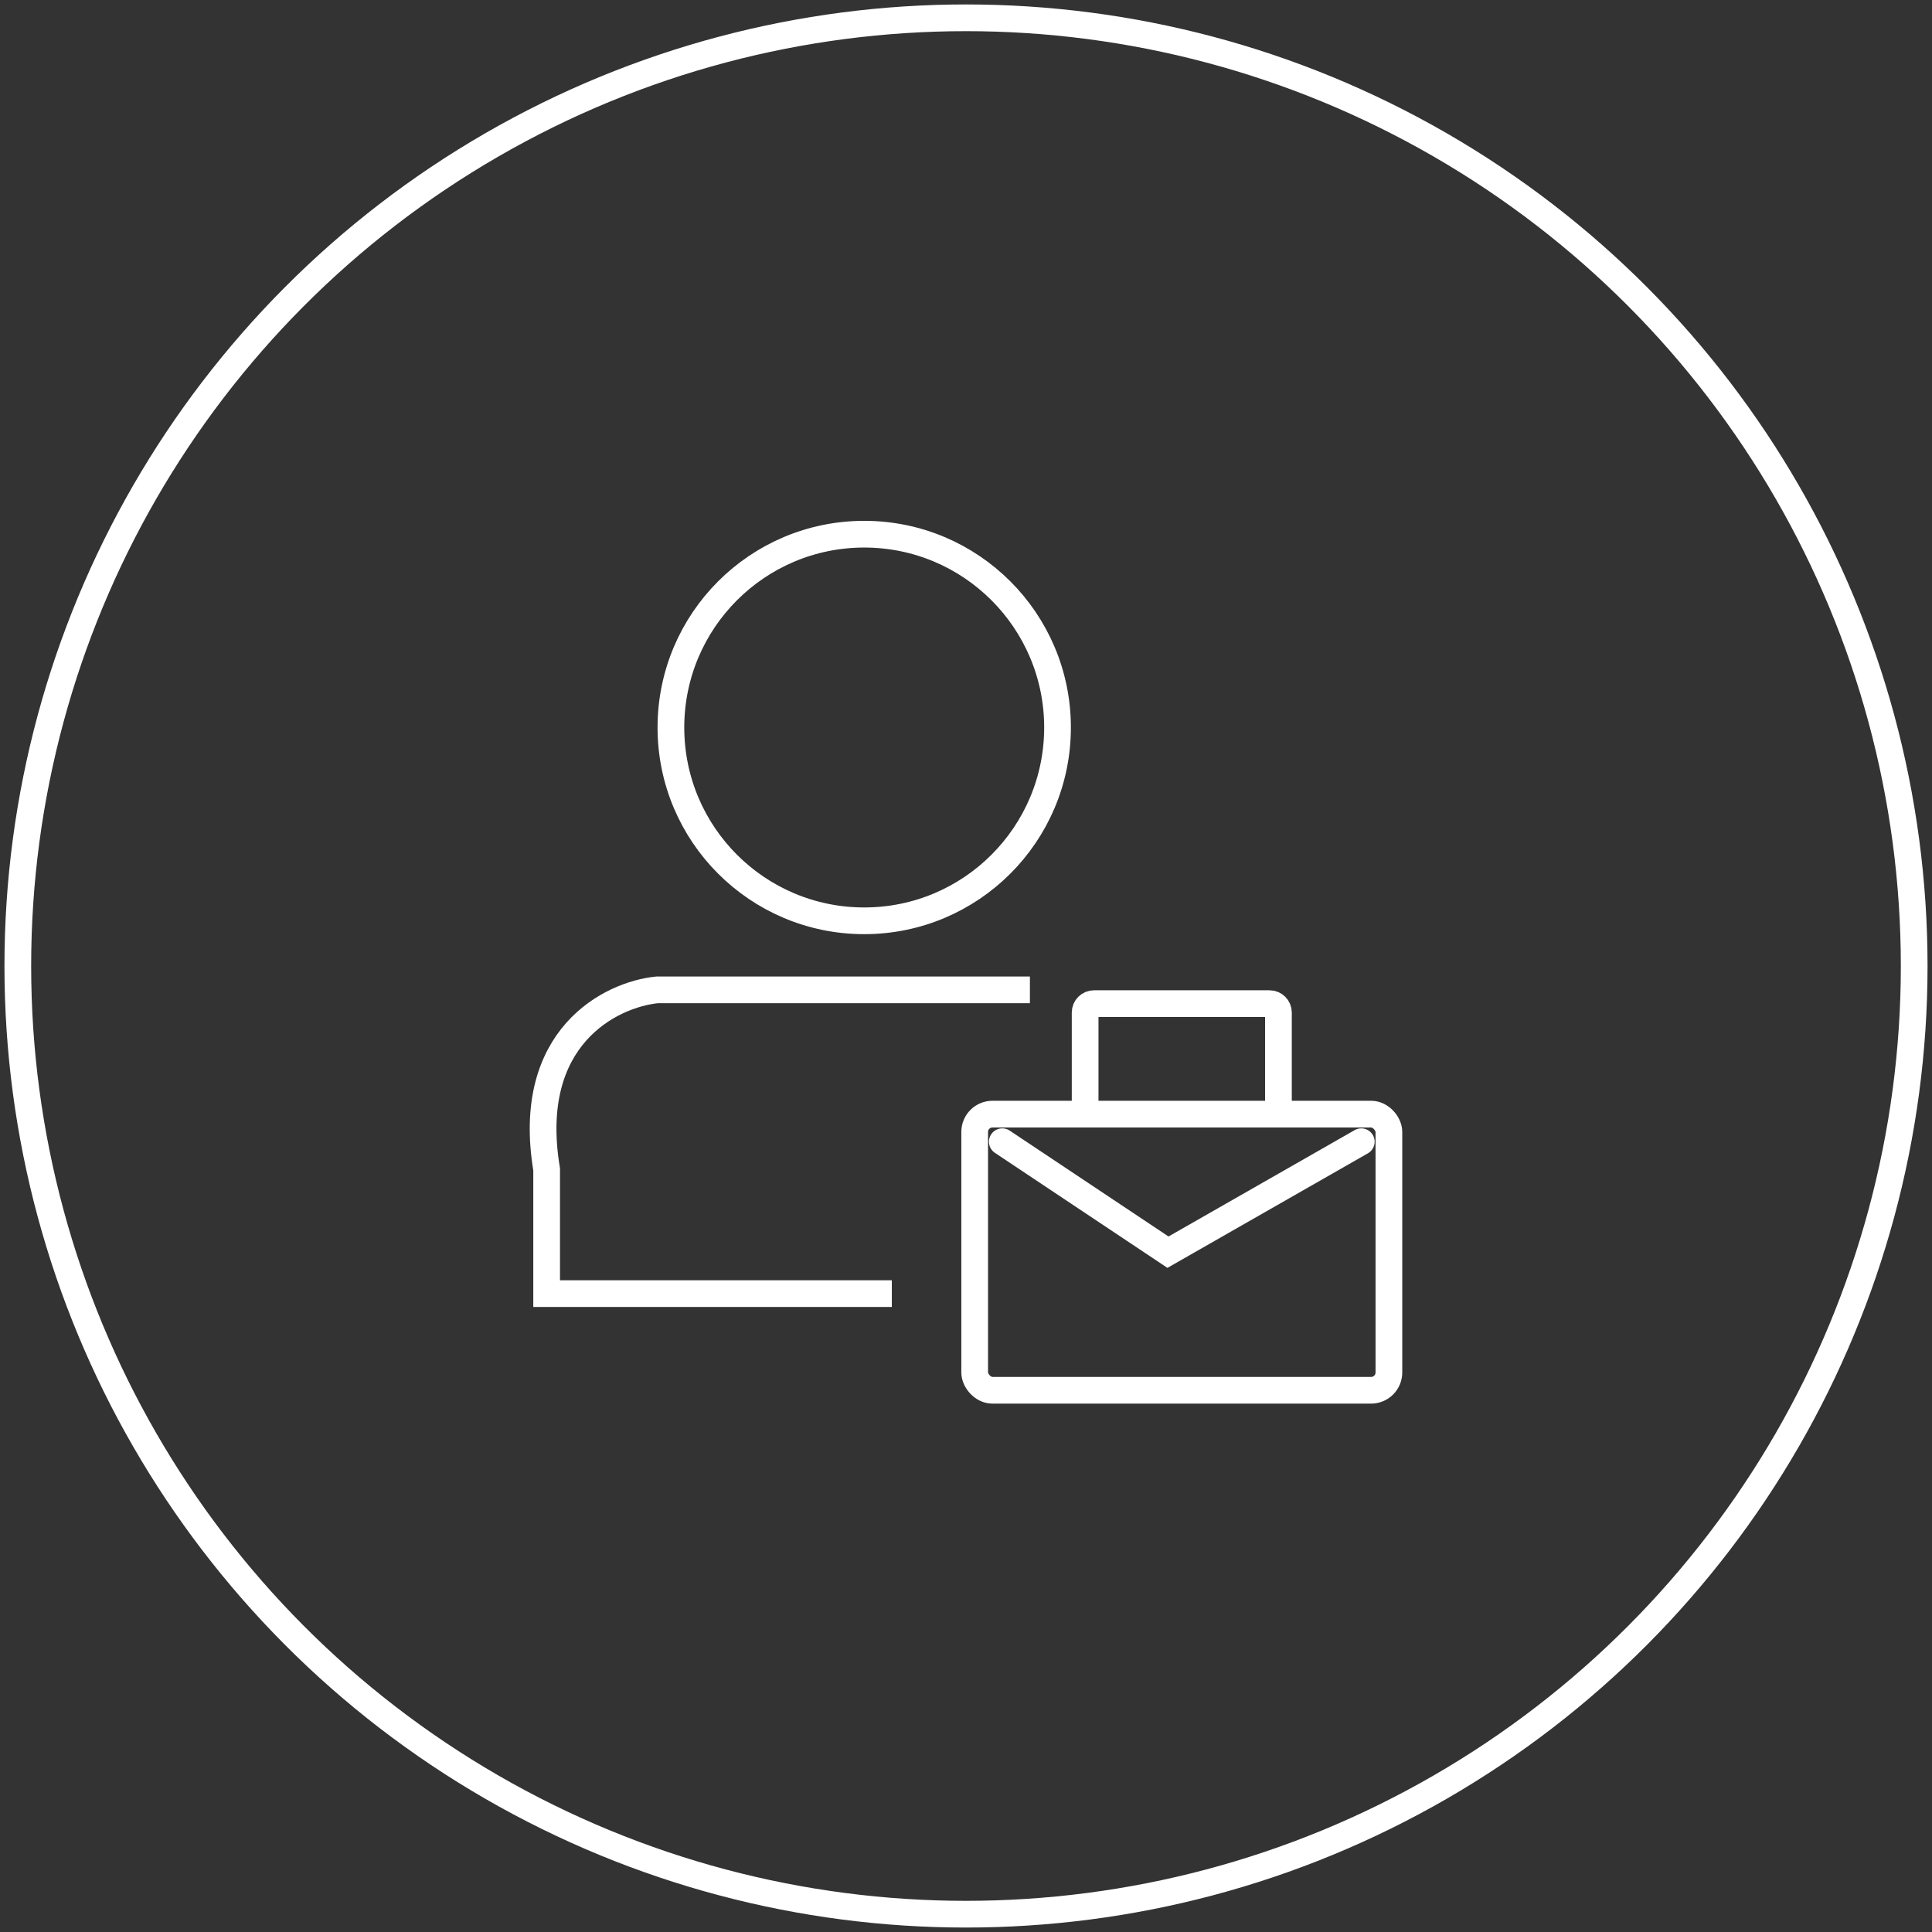
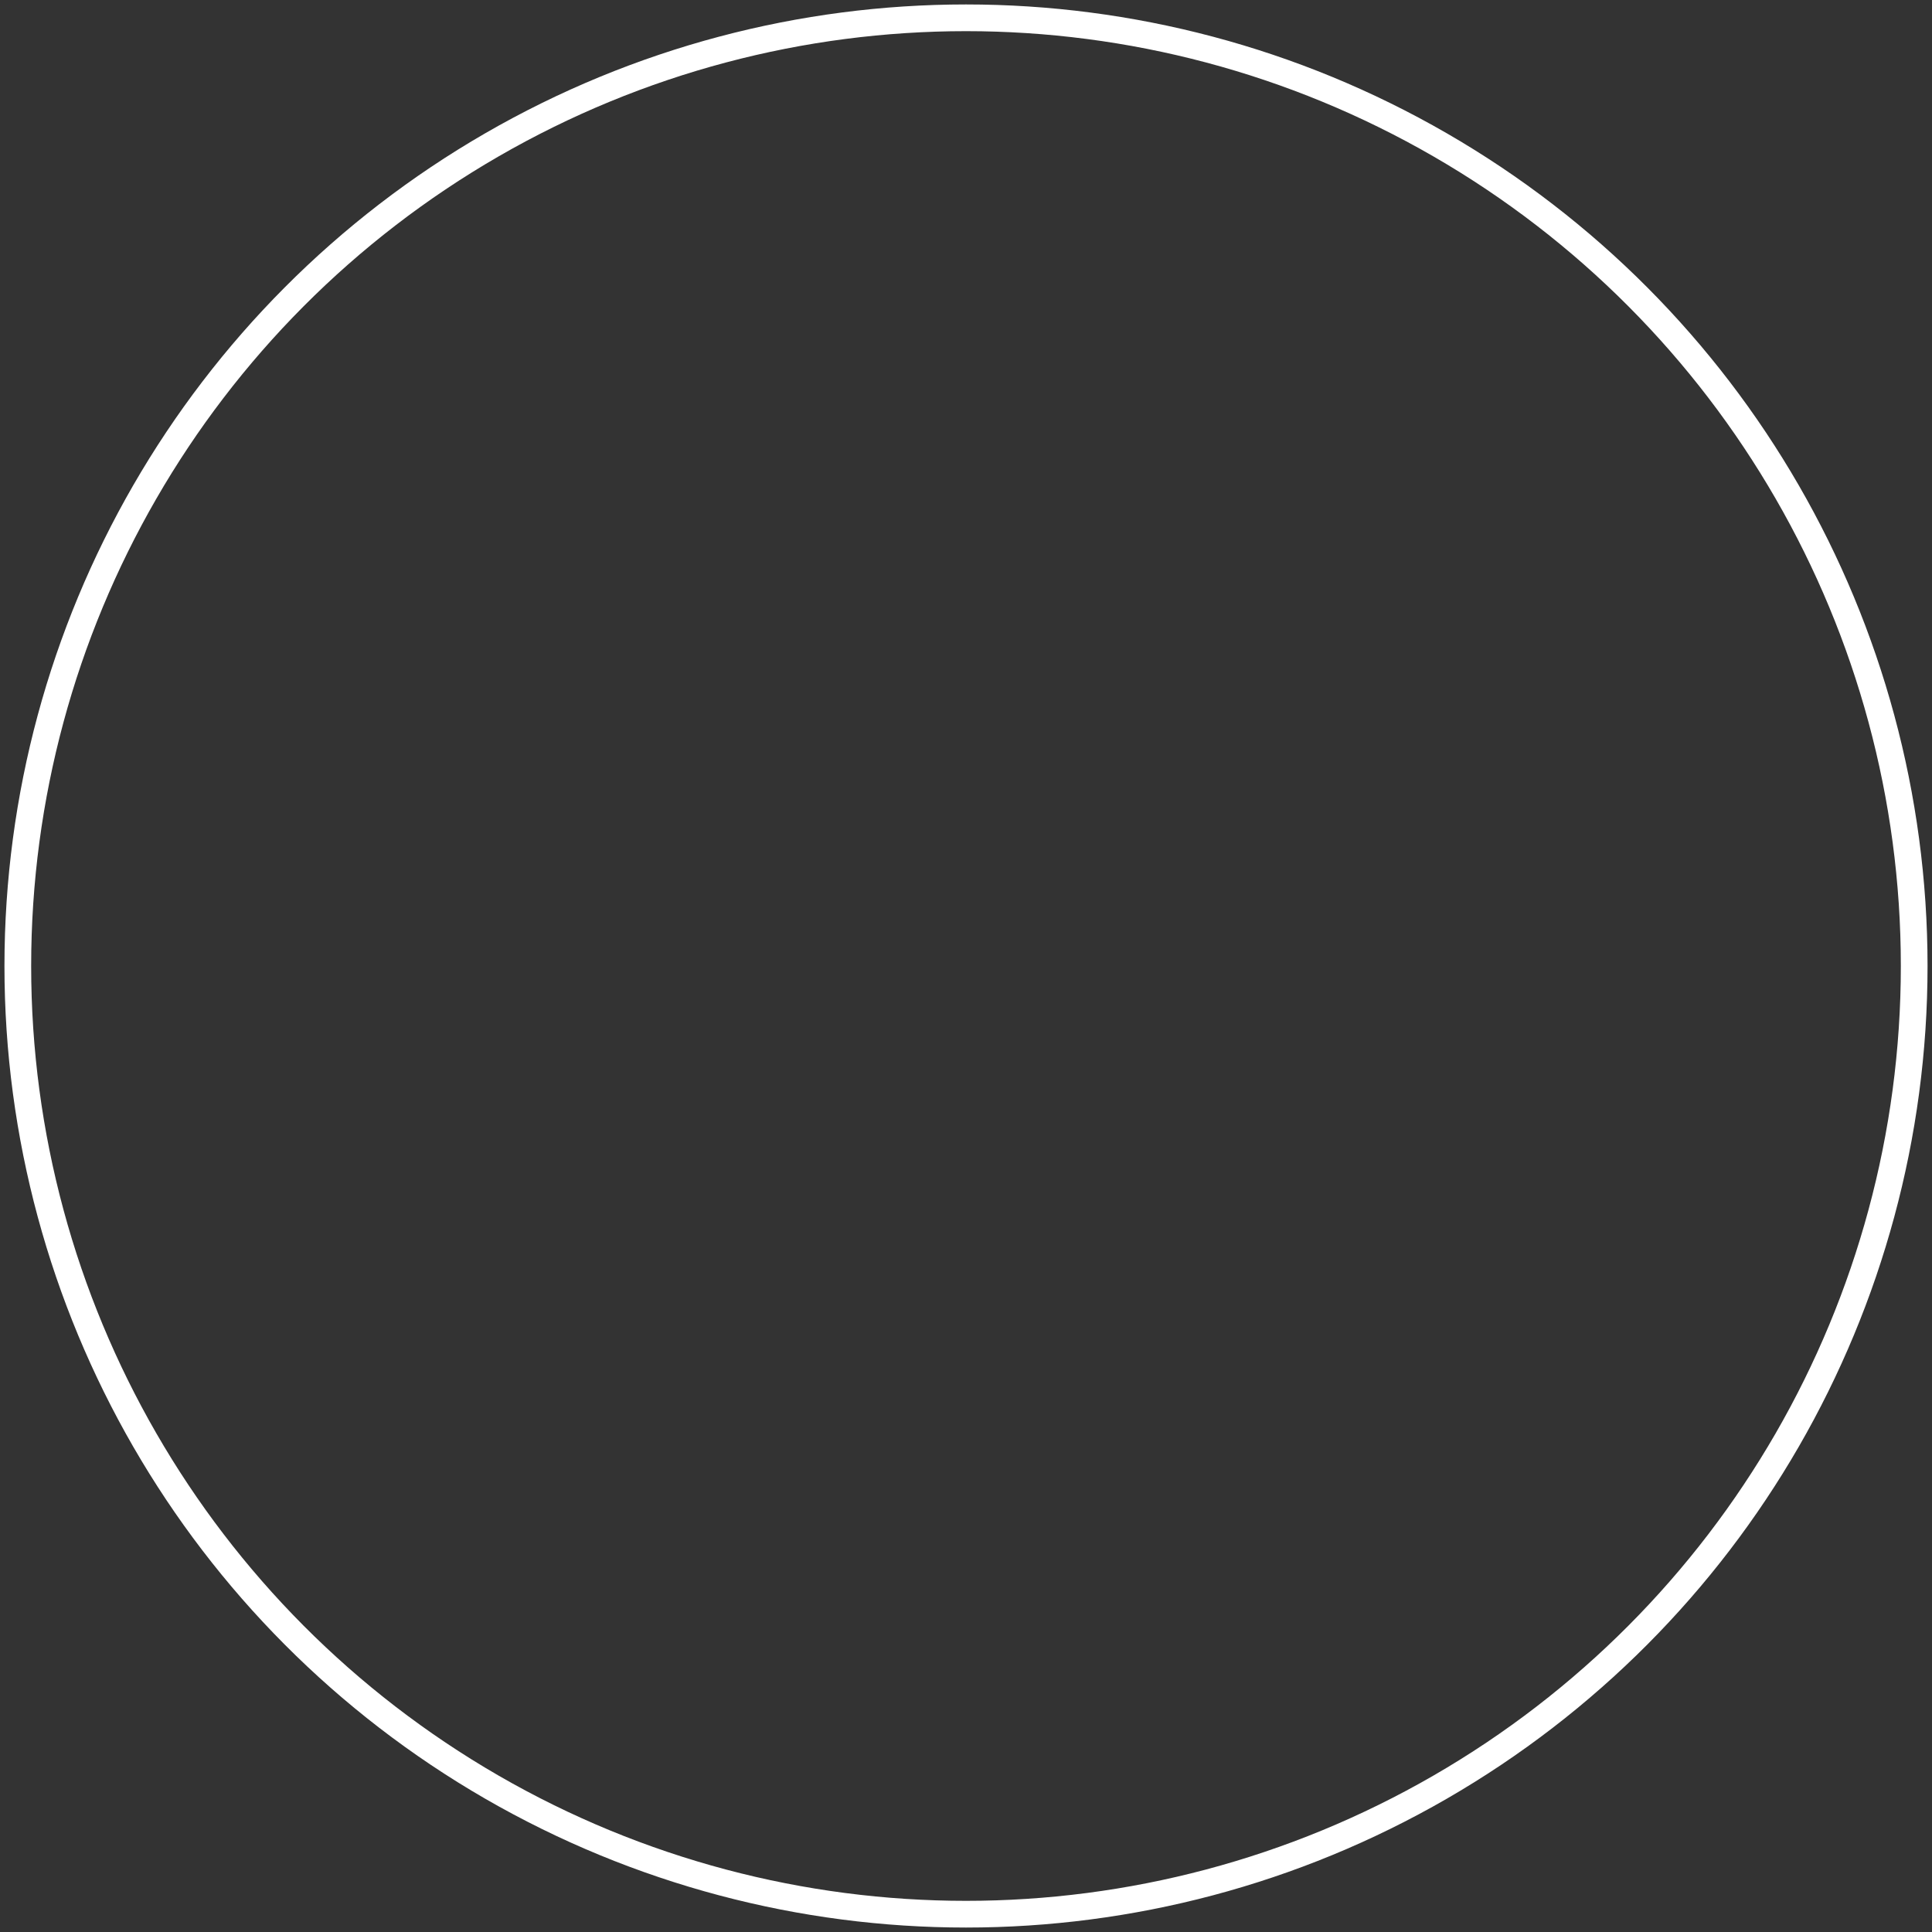
<svg xmlns="http://www.w3.org/2000/svg" width="217" height="217" viewBox="0 0 217 217" fill="none">
  <rect x="0" y="0" width="217" height="217" fill="#333333" stroke="none" />
  <circle cx="108.5" cy="108.5" r="106.5" stroke="white" stroke-width="3" />
-   <path d="M112.576 128.236L131.186 140.643L152.898 128.236" stroke="white" stroke-width="3" stroke-linecap="round" />
-   <path d="M115.678 111.18H73.805C68.636 111.697 58.917 116.453 61.398 131.341V145.298H100.169" stroke="white" stroke-width="3" />
-   <circle cx="97.068" cy="81.712" r="21.712" stroke="white" stroke-width="3" />
-   <rect x="109.475" y="125.137" width="46.525" height="31.017" rx="2" stroke="white" stroke-width="3" />
-   <path d="M143.593 125.133V113.727C143.593 113.174 143.145 112.727 142.593 112.727H122.881C122.329 112.727 121.881 113.174 121.881 113.727V125.133" stroke="white" stroke-width="3" />
</svg>